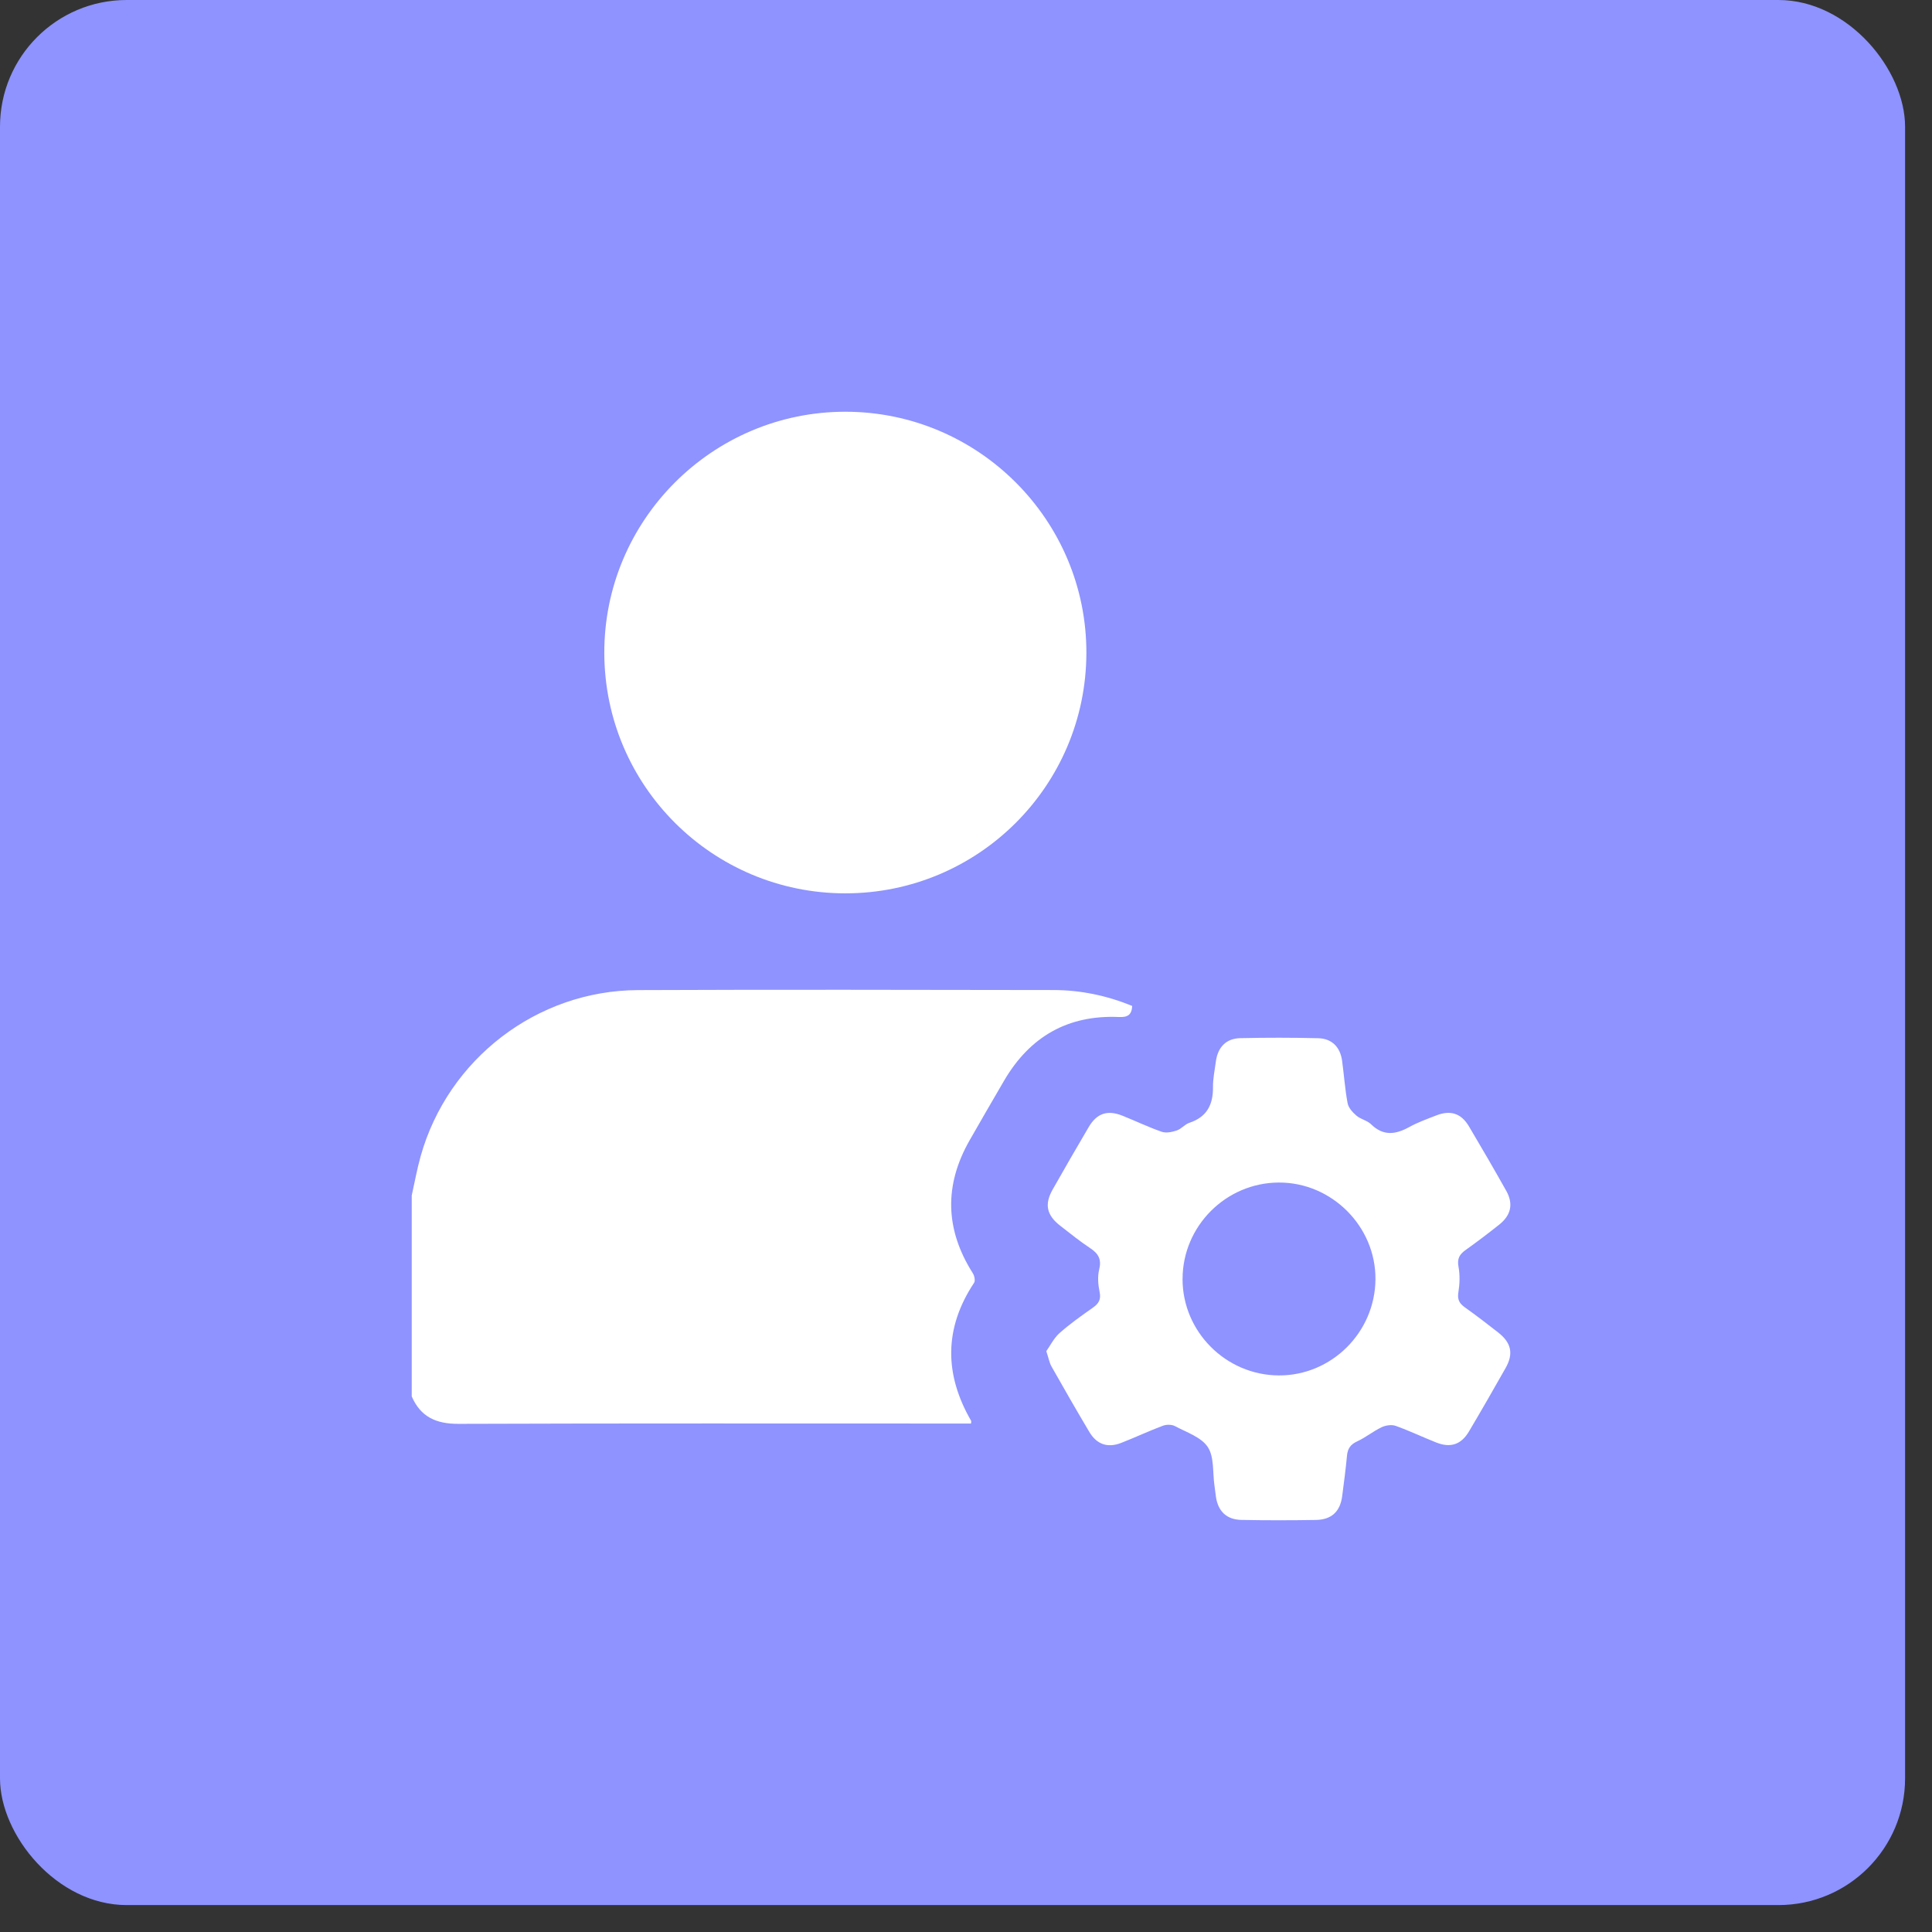
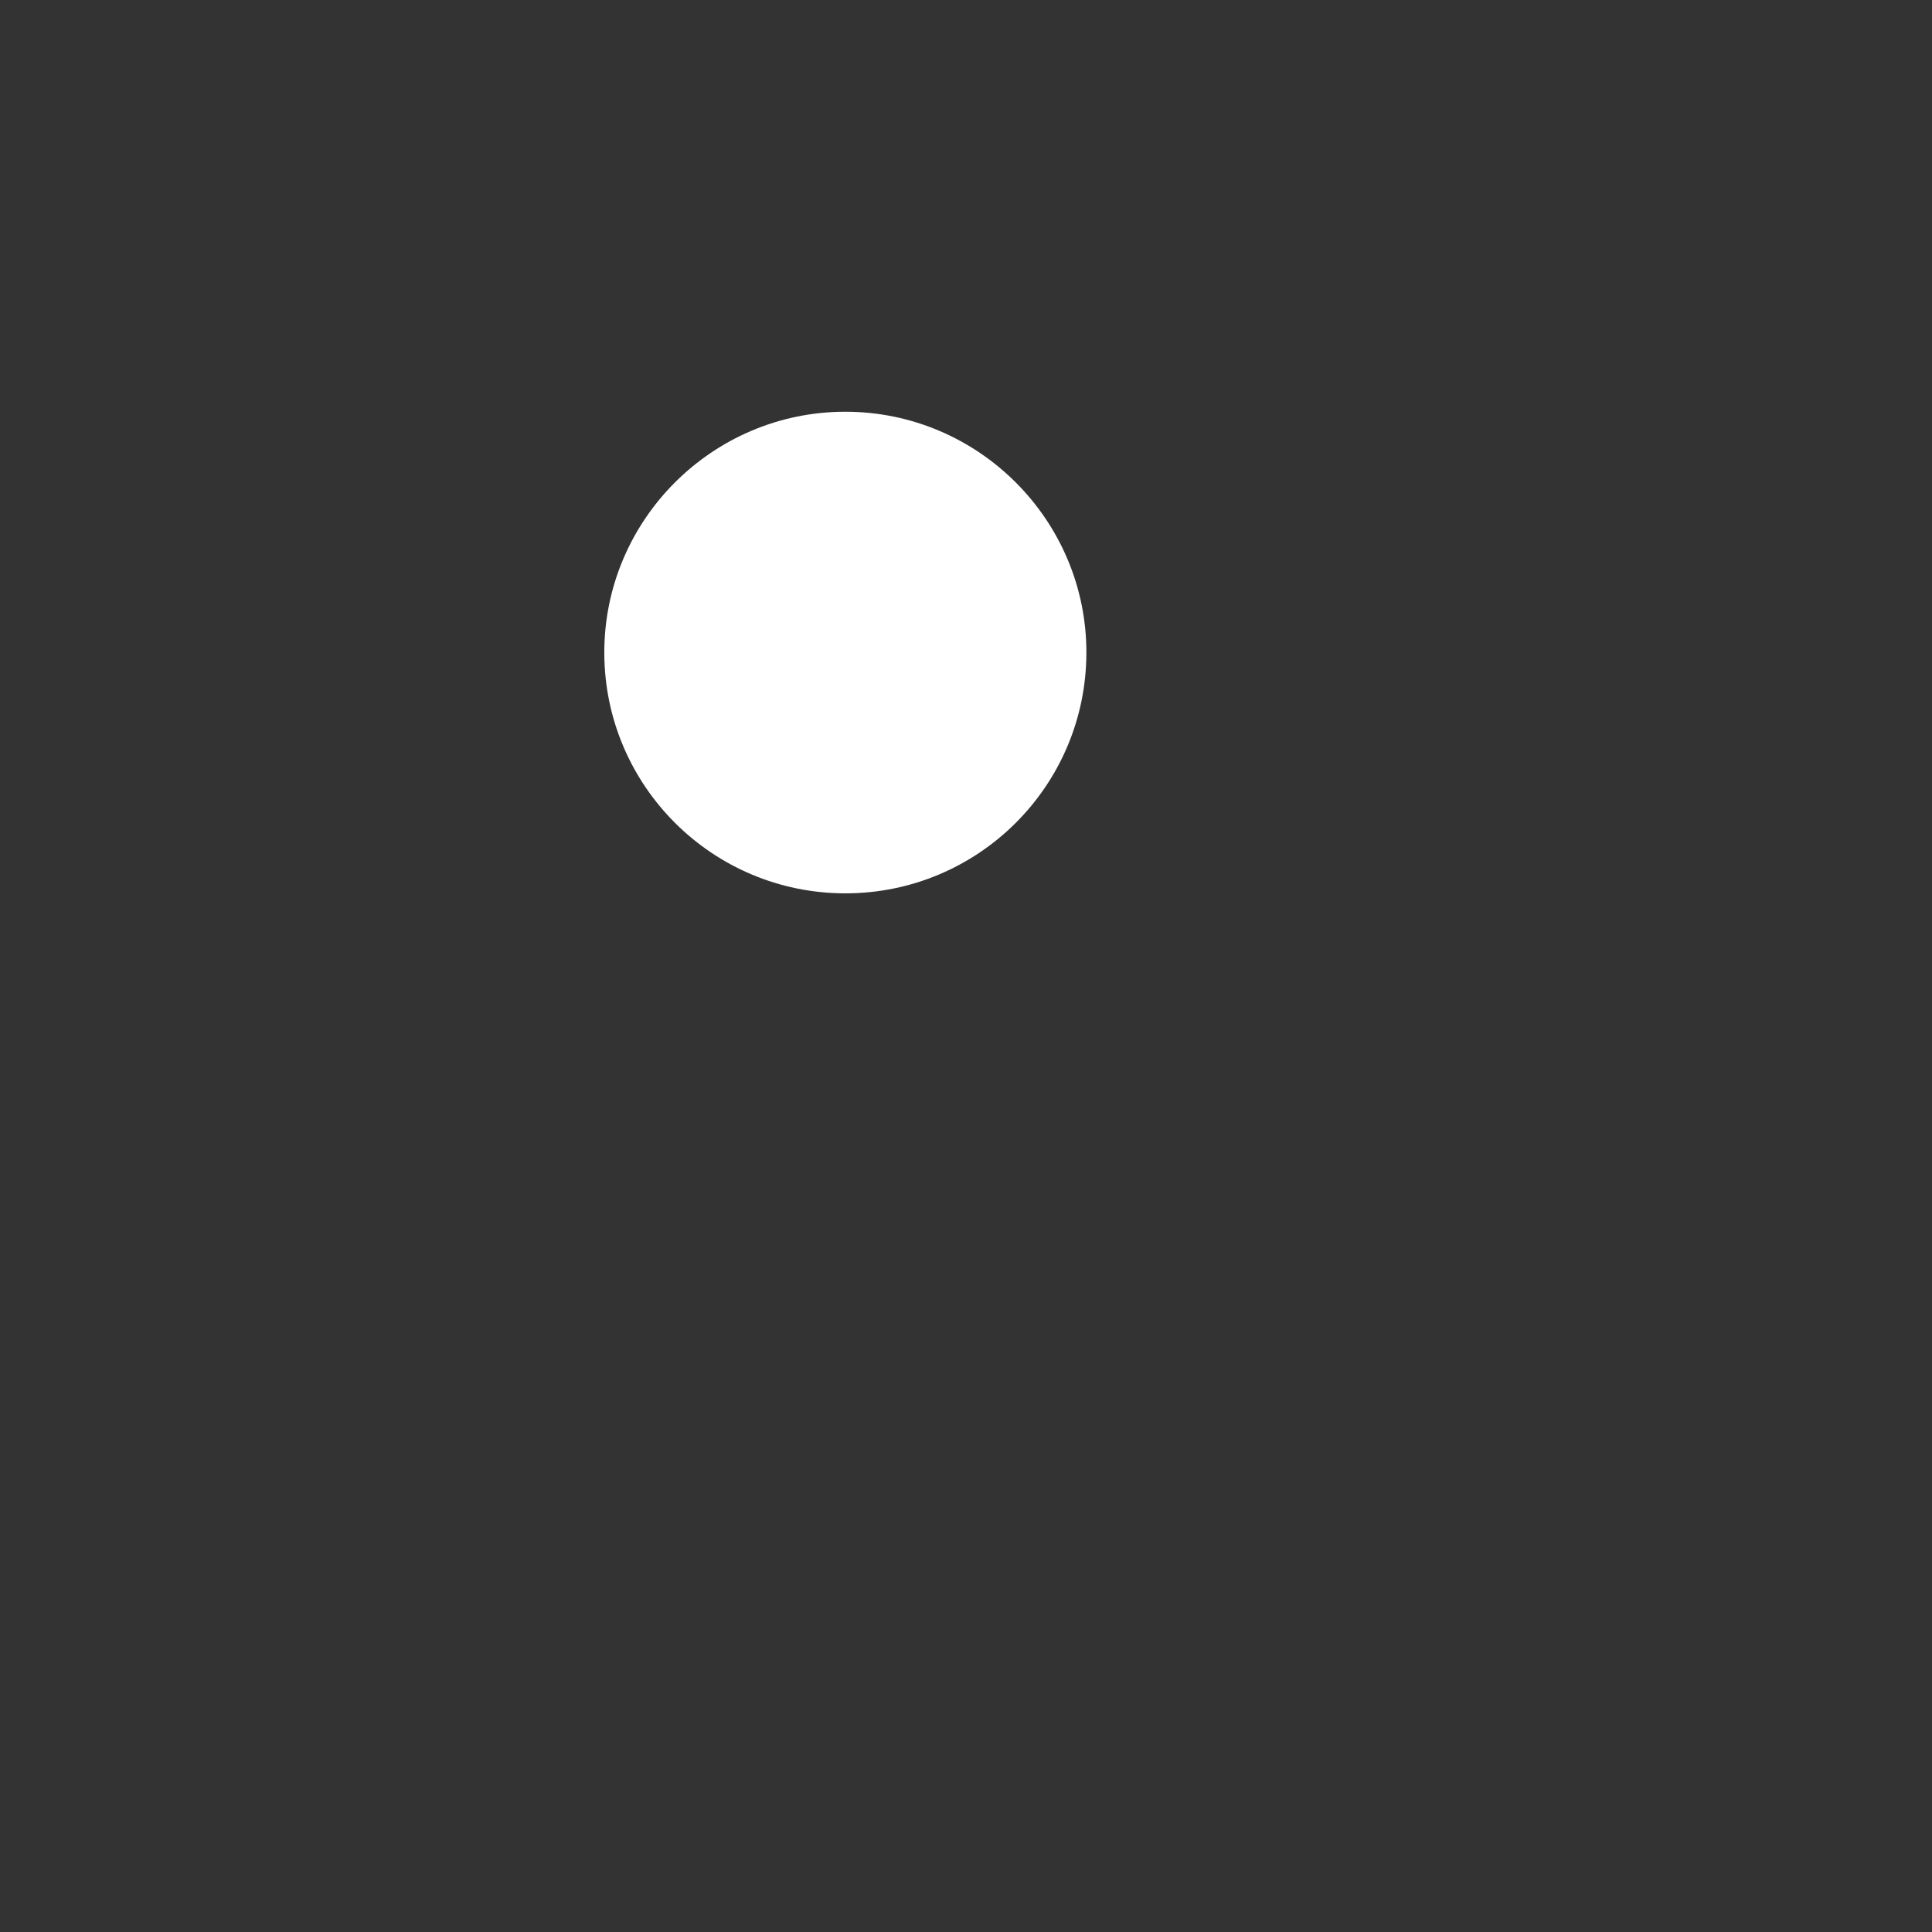
<svg xmlns="http://www.w3.org/2000/svg" width="61" height="61" viewBox="0 0 61 61" fill="none">
  <rect x="0" y="0" width="61" height="61" fill="#333333" stroke="none" />
-   <rect width="60.15" height="60.15" rx="4" fill="#8E93FF" />
-   <path d="M13 37.744C13.093 37.33 13.167 36.911 13.282 36.503C14.145 33.437 16.953 31.274 20.14 31.261C24.512 31.242 28.884 31.253 33.255 31.259C34.117 31.259 34.947 31.434 35.748 31.761C35.732 32.053 35.593 32.122 35.33 32.111C33.717 32.039 32.517 32.731 31.706 34.115C31.34 34.739 30.979 35.367 30.619 35.995C29.806 37.416 29.837 38.816 30.715 40.2C30.766 40.28 30.798 40.436 30.756 40.501C29.804 41.938 29.812 43.39 30.663 44.863C30.668 44.871 30.663 44.885 30.659 44.946H30.26C24.997 44.946 19.735 44.937 14.472 44.956C13.771 44.958 13.28 44.737 13 44.09C13 41.974 13 39.859 13 37.743L13 37.744Z" fill="white" />
  <path d="M26.691 28.206C22.497 28.206 19.092 24.814 19.08 20.623C19.068 16.427 22.488 13 26.69 13C30.893 13 34.313 16.426 34.301 20.623C34.288 24.817 30.888 28.205 26.691 28.206Z" fill="white" />
-   <path d="M33.035 42.662C33.16 42.486 33.274 42.249 33.455 42.089C33.782 41.798 34.144 41.543 34.503 41.29C34.69 41.16 34.769 41.03 34.718 40.789C34.671 40.561 34.65 40.305 34.705 40.083C34.785 39.76 34.68 39.579 34.42 39.408C34.094 39.192 33.789 38.944 33.479 38.704C33.046 38.369 32.97 38.025 33.236 37.557C33.61 36.896 33.99 36.238 34.376 35.583C34.631 35.15 34.966 35.039 35.432 35.224C35.851 35.391 36.258 35.588 36.683 35.735C36.822 35.782 37.01 35.742 37.158 35.692C37.299 35.644 37.408 35.5 37.55 35.452C38.101 35.27 38.304 34.884 38.298 34.328C38.295 34.057 38.354 33.786 38.389 33.515C38.45 33.063 38.712 32.788 39.161 32.778C39.981 32.76 40.801 32.76 41.62 32.78C42.053 32.79 42.316 33.061 42.375 33.493C42.436 33.941 42.466 34.392 42.549 34.834C42.576 34.979 42.71 35.124 42.83 35.227C42.963 35.34 43.165 35.375 43.287 35.495C43.676 35.877 44.065 35.823 44.498 35.583C44.767 35.435 45.06 35.33 45.348 35.218C45.798 35.042 46.135 35.15 46.381 35.565C46.781 36.238 47.174 36.916 47.558 37.599C47.788 38.01 47.71 38.37 47.333 38.668C46.989 38.941 46.639 39.208 46.281 39.462C46.088 39.599 46.002 39.733 46.049 39.991C46.099 40.254 46.089 40.538 46.046 40.804C46.009 41.03 46.077 41.153 46.25 41.277C46.608 41.532 46.957 41.799 47.303 42.071C47.718 42.396 47.793 42.74 47.538 43.192C47.158 43.864 46.774 44.533 46.38 45.197C46.134 45.612 45.797 45.723 45.348 45.545C44.918 45.375 44.5 45.174 44.065 45.019C43.936 44.974 43.749 45.002 43.622 45.063C43.355 45.19 43.121 45.385 42.853 45.508C42.641 45.605 42.55 45.736 42.529 45.961C42.49 46.386 42.432 46.81 42.378 47.234C42.316 47.721 42.046 47.981 41.55 47.99C40.766 48.003 39.981 48.004 39.197 47.989C38.726 47.981 38.454 47.713 38.39 47.25C38.374 47.132 38.361 47.014 38.344 46.897C38.285 46.487 38.34 46.001 38.134 45.688C37.928 45.376 37.466 45.224 37.101 45.029C36.998 44.974 36.831 44.973 36.718 45.015C36.274 45.181 35.844 45.384 35.401 45.557C34.974 45.724 34.63 45.607 34.395 45.213C33.988 44.529 33.592 43.84 33.201 43.147C33.133 43.027 33.109 42.882 33.036 42.663L33.035 42.662ZM37.337 40.381C37.336 42.046 38.703 43.417 40.373 43.427C42.035 43.437 43.411 42.074 43.428 40.4C43.445 38.728 42.049 37.328 40.374 37.337C38.705 37.344 37.339 38.715 37.338 40.381H37.337Z" fill="white" />
</svg>